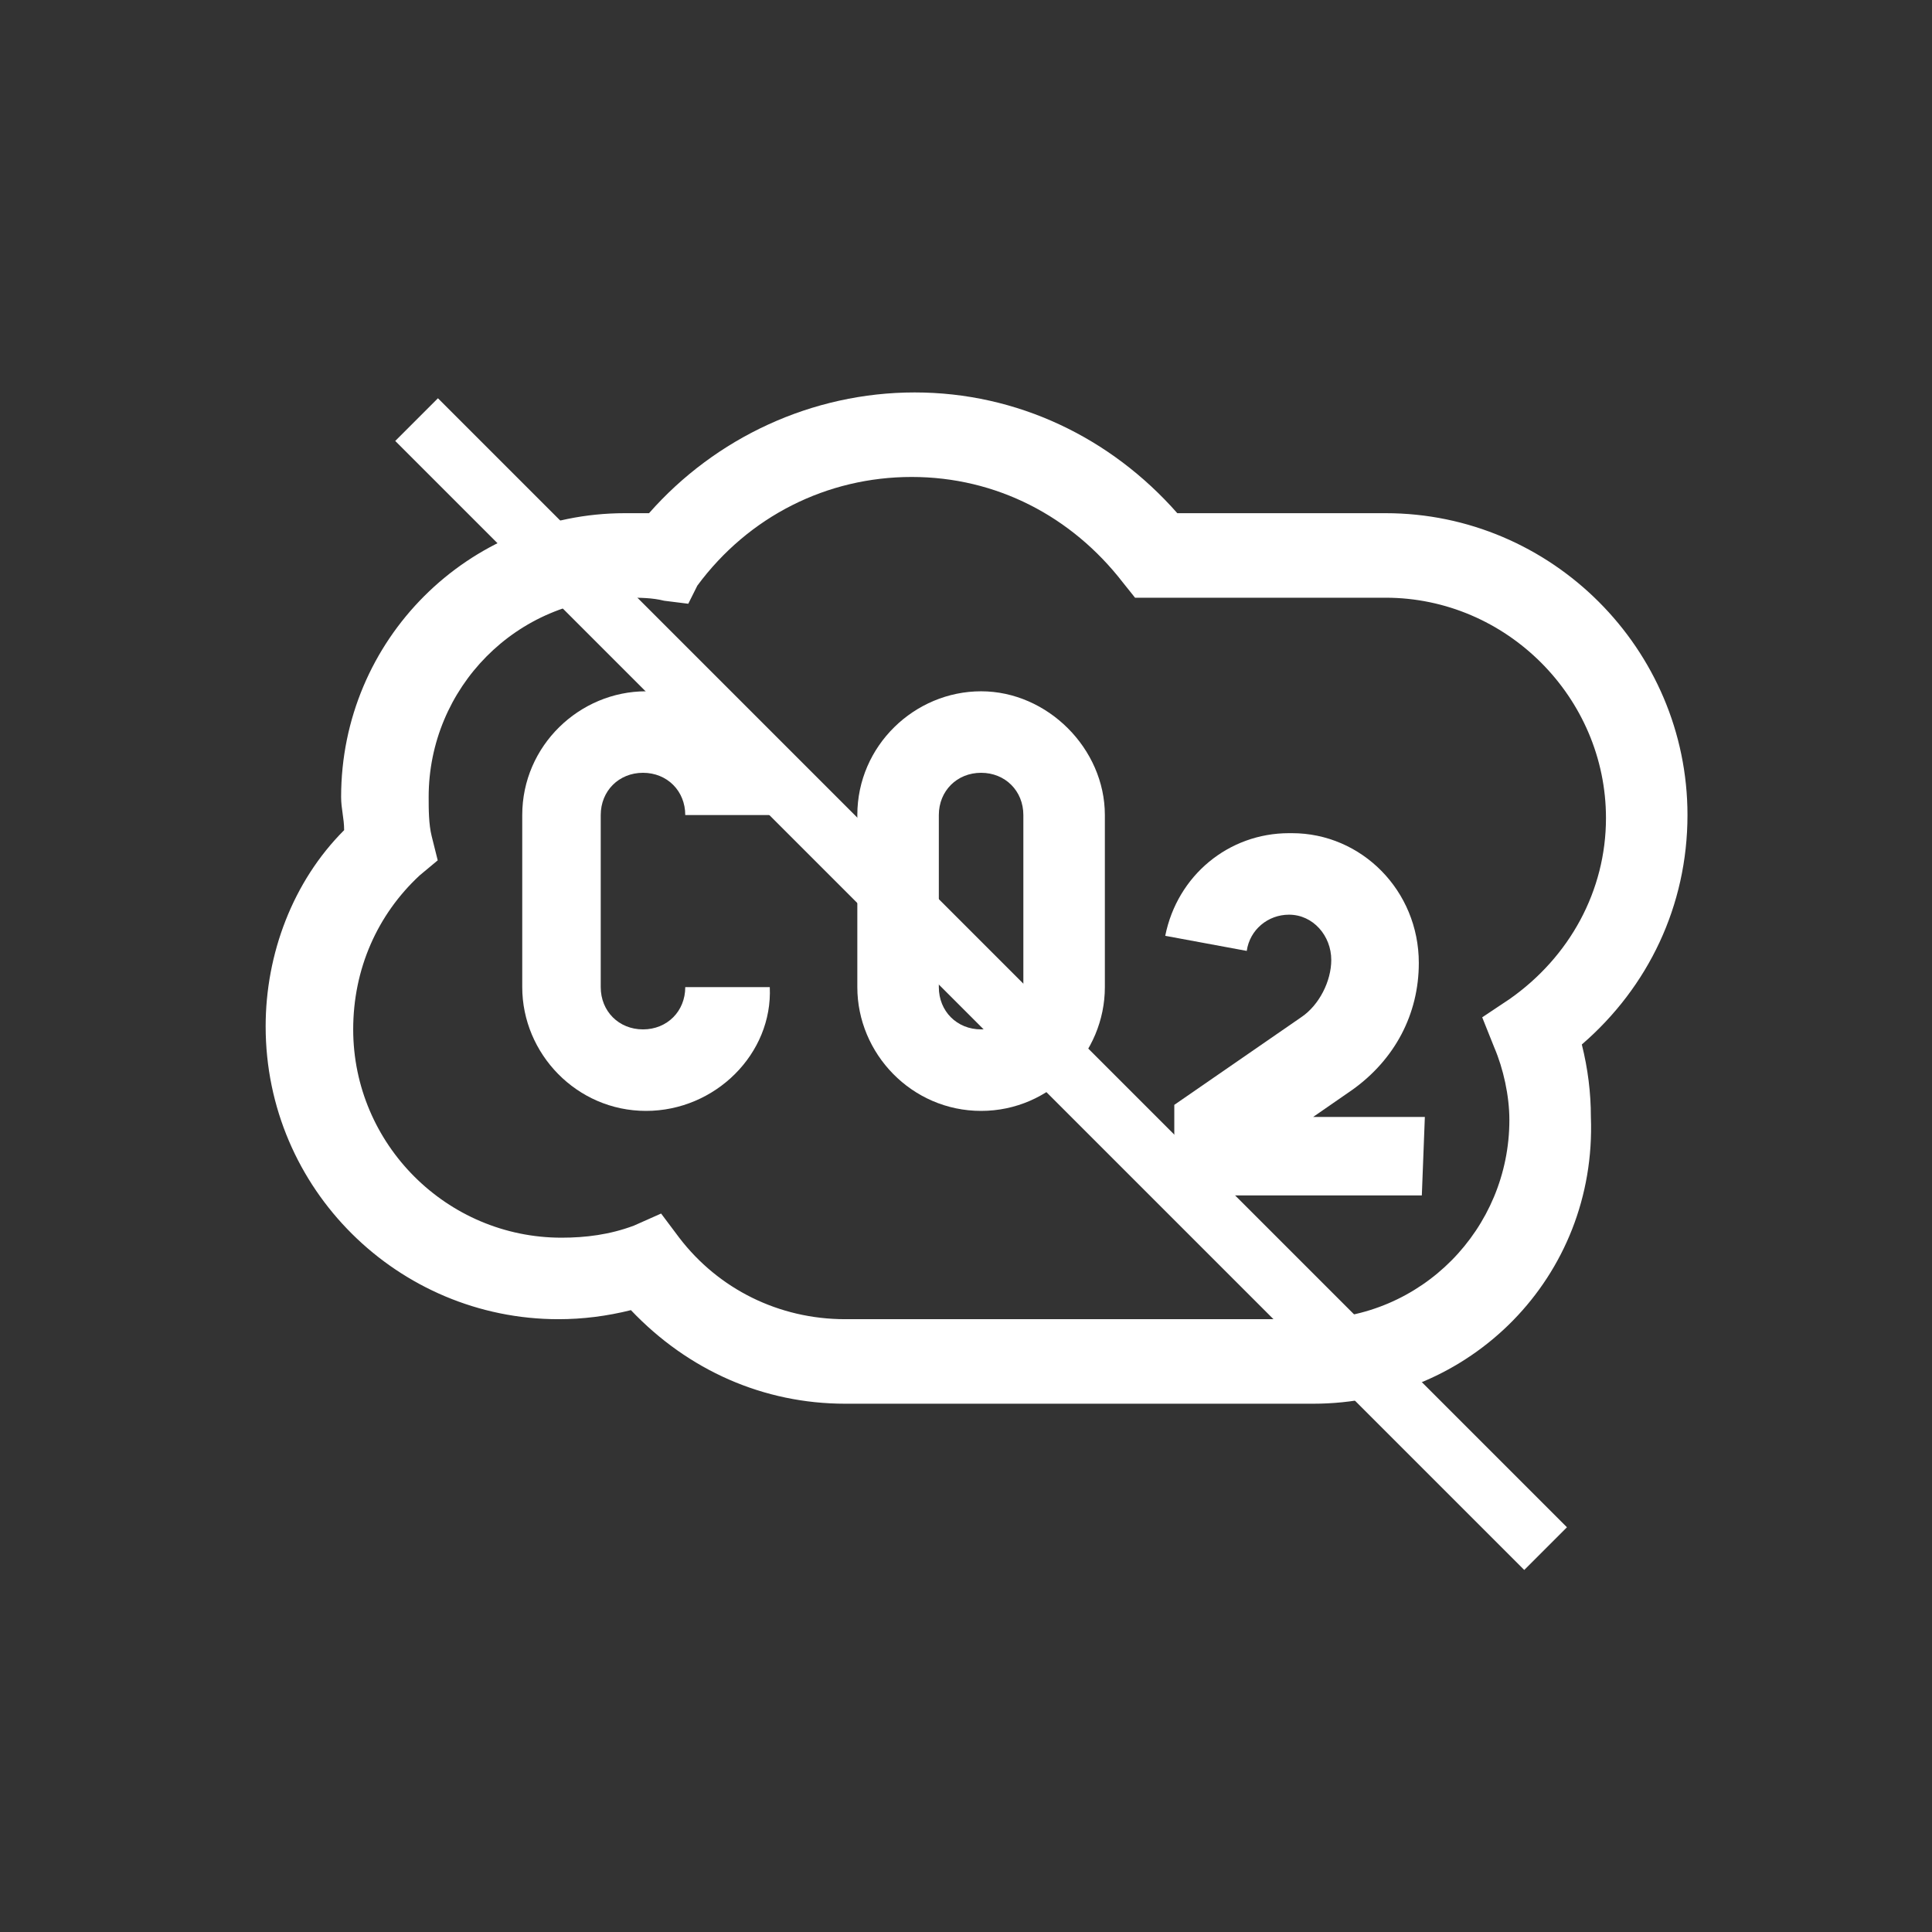
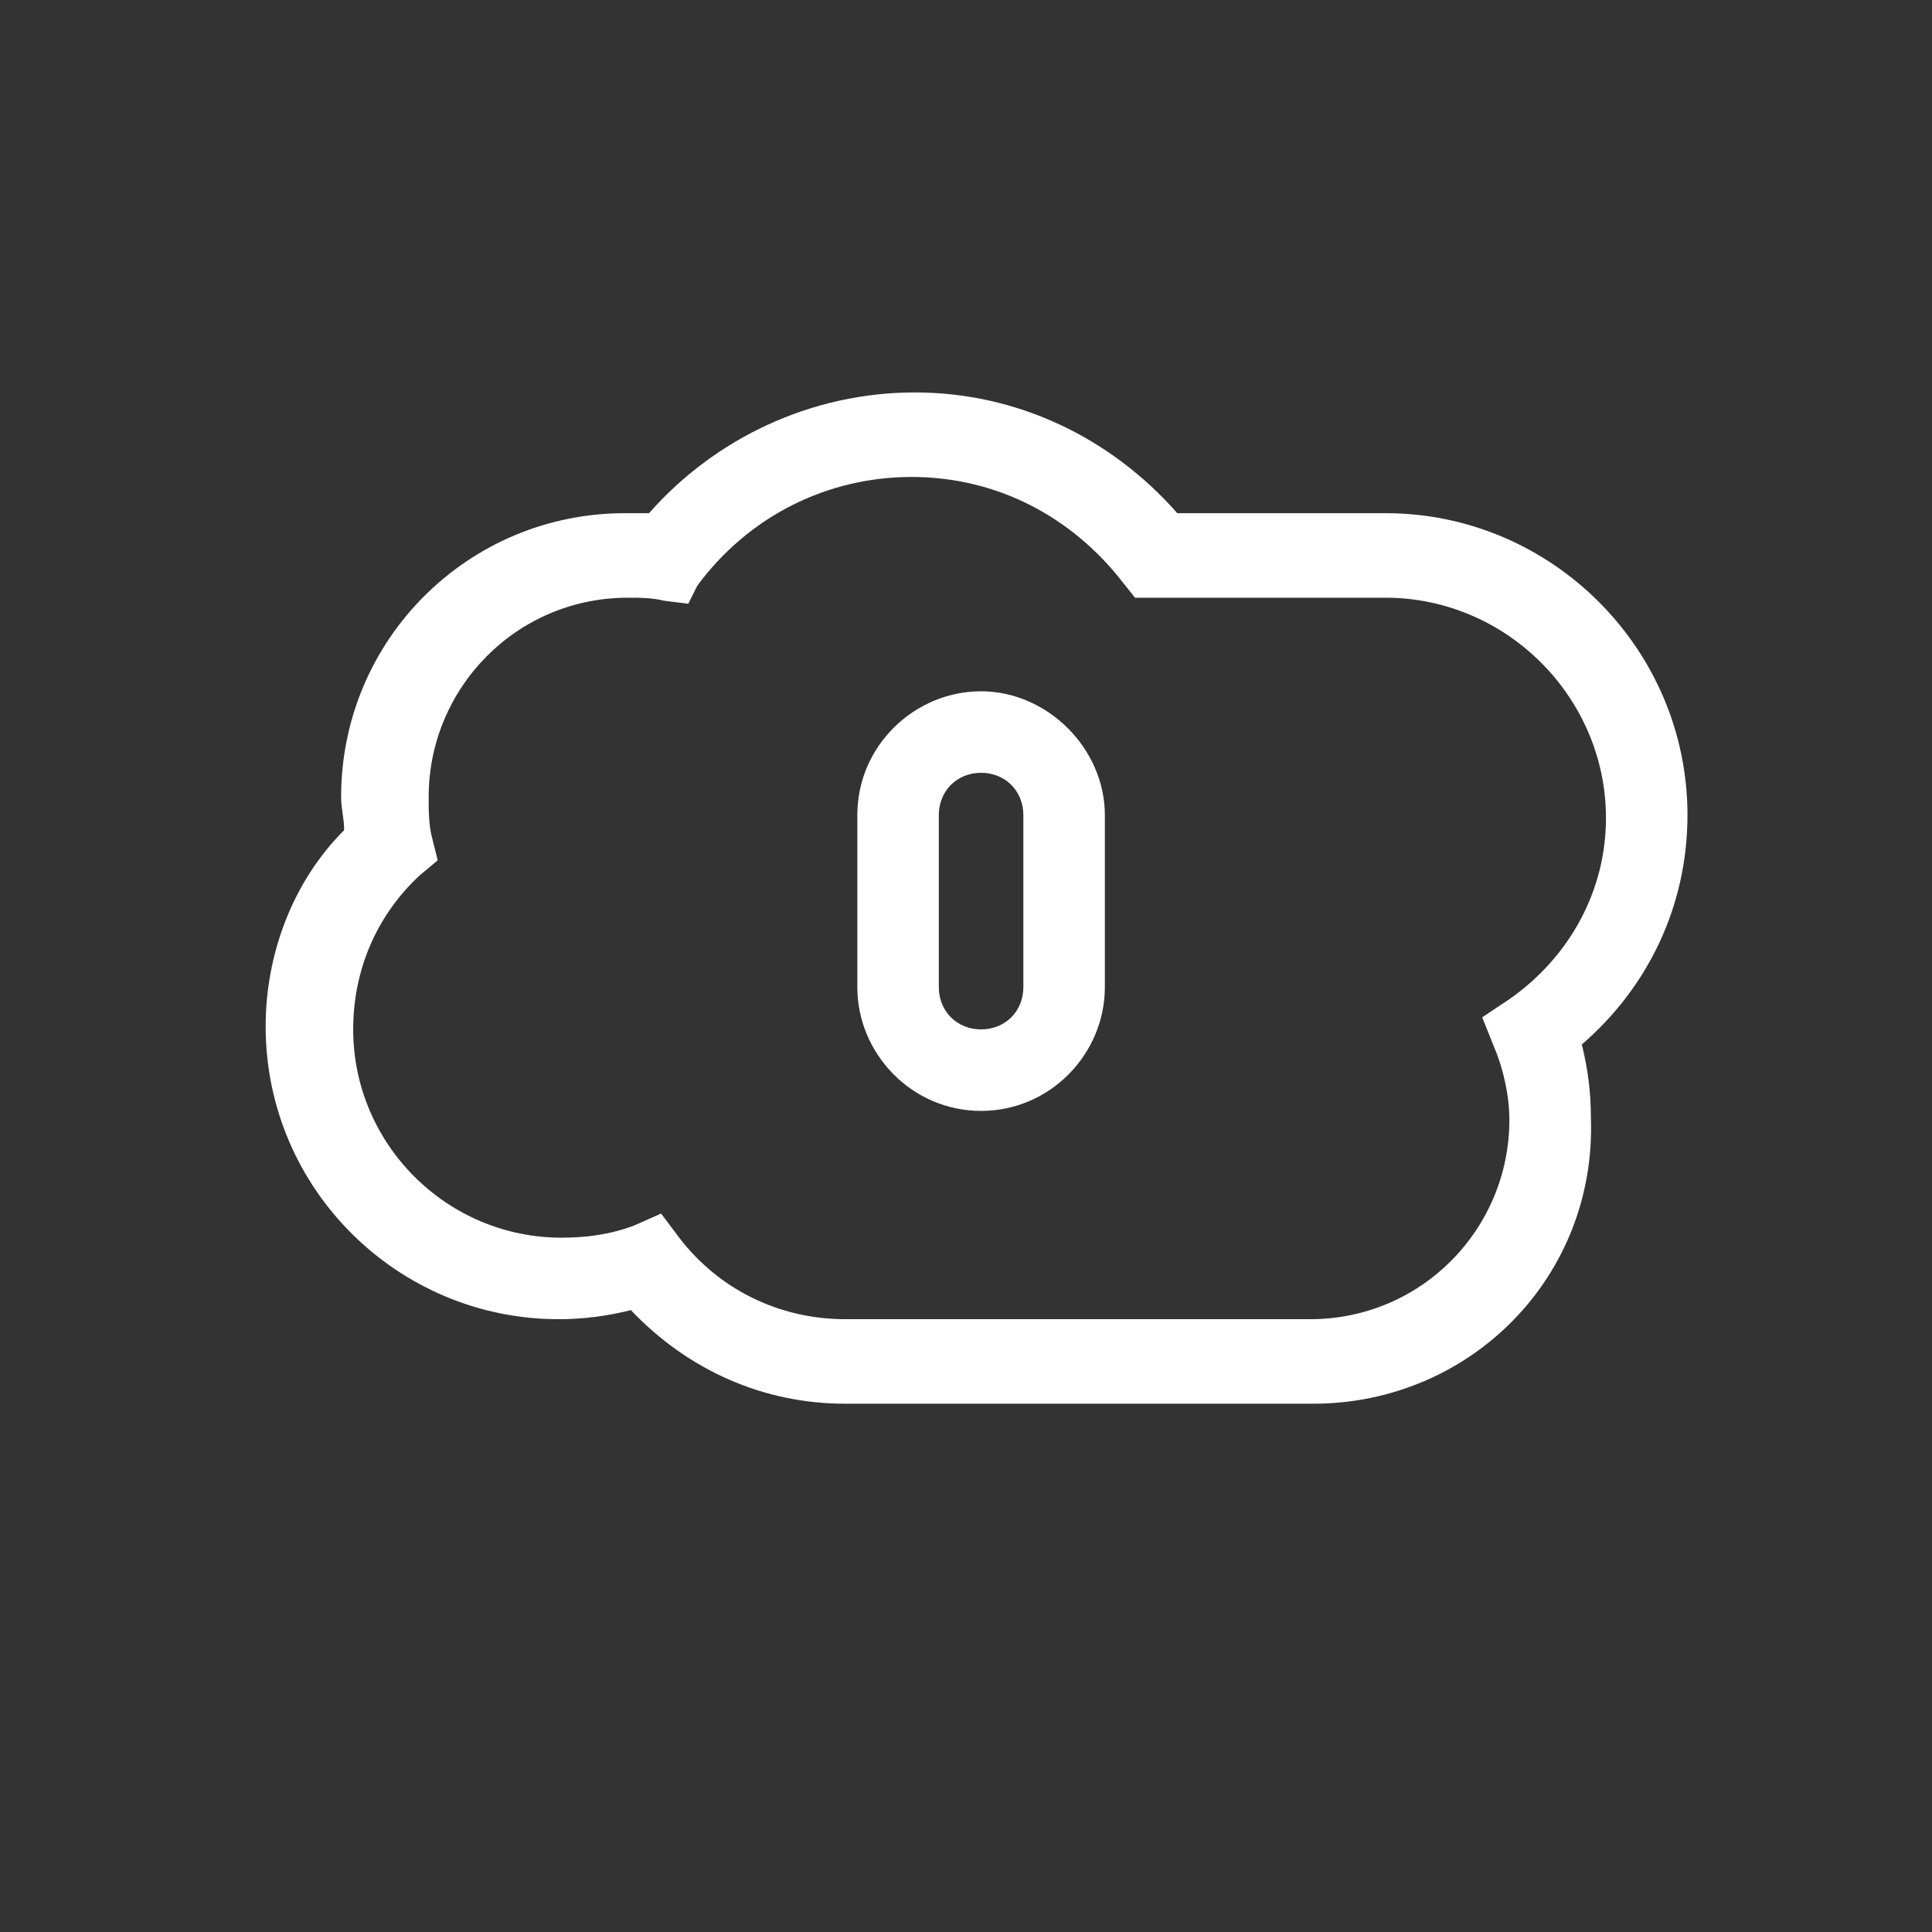
<svg xmlns="http://www.w3.org/2000/svg" version="1.1" id="Calque_1" x="0px" y="0px" viewBox="0 0 64 64" style="enable-background:new 0 0 64 64;" xml:space="preserve">
  <rect x="0" y="0" width="64" height="64" fill="#333333" stroke="none" />
  <style type="text/css">
	.st0{fill:#FFFFFF;}
	.st1{fill:#FFFFFF;stroke:#FFFFFF;stroke-width:2;stroke-miterlimit:10;}
</style>
  <g>
    <g>
-       <path class="st0" d="M47.1,39.6l-8.2,0v-3l4.2-2.9c0.6-0.4,1-1.2,1-1.9c0-0.8-0.6-1.5-1.4-1.5c0,0,0,0,0,0c-0.7,0-1.3,0.5-1.4,1.2    l-2.7-0.5c0.4-2,2.1-3.4,4.1-3.4c0,0,0,0,0.1,0c2.3,0,4.2,1.9,4.2,4.3c0,1.7-0.8,3.2-2.2,4.2l-1.3,0.9l3.7,0L47.1,39.6z" />
-     </g>
+       </g>
    <g>
      <path class="st0" d="M32.5,36.8c-2.3,0-4.1-1.9-4.1-4.1V27c0-2.3,1.9-4.1,4.1-4.1s4.1,1.9,4.1,4.1v5.7    C36.6,34.9,34.8,36.8,32.5,36.8z M32.5,25.6c-0.8,0-1.4,0.6-1.4,1.4v5.7c0,0.8,0.6,1.4,1.4,1.4c0.8,0,1.4-0.6,1.4-1.4V27    C33.9,26.2,33.3,25.6,32.5,25.6z" />
    </g>
    <g>
-       <path class="st0" d="M21.4,36.8c-2.3,0-4.1-1.9-4.1-4.1V27c0-2.3,1.9-4.1,4.1-4.1s4.1,1.9,4.1,4.1h-2.8c0-0.8-0.6-1.4-1.4-1.4    c-0.8,0-1.4,0.6-1.4,1.4v5.7c0,0.8,0.6,1.4,1.4,1.4c0.8,0,1.4-0.6,1.4-1.4h2.8C25.6,34.9,23.7,36.8,21.4,36.8z" />
-     </g>
+       </g>
    <g>
      <path class="st0" d="M43.5,46.5H28c-2.7,0-5.2-1.1-7.1-3.1c-0.8,0.2-1.6,0.3-2.4,0.3c-5.3,0-9.7-4.3-9.7-9.7    c0-2.4,0.9-4.8,2.6-6.5c0-0.4-0.1-0.7-0.1-1.1c0-5.2,4.2-9.4,9.4-9.4c0.3,0,0.5,0,0.8,0c2.2-2.5,5.4-4,8.8-4c3.4,0,6.5,1.5,8.7,4    h6.9c5.5,0,10,4.5,10,10c0,3-1.3,5.7-3.5,7.6c0.2,0.8,0.3,1.6,0.3,2.4C52.9,42.3,48.7,46.5,43.5,46.5z M21.9,40.2l0.6,0.8    c1.3,1.7,3.3,2.7,5.5,2.7h15.4c3.7,0,6.6-3,6.6-6.6c0-0.8-0.2-1.7-0.5-2.4l-0.4-1l0.9-0.6c2-1.4,3.2-3.6,3.2-6    c0-4-3.3-7.3-7.3-7.3h-8.3l-0.4-0.5c-1.7-2.2-4.2-3.5-7-3.5c-2.8,0-5.4,1.3-7.1,3.6L22.8,20L22,19.9c-0.4-0.1-0.8-0.1-1.2-0.1    c-3.7,0-6.6,3-6.6,6.6c0,0.4,0,0.9,0.1,1.3l0.2,0.8L13.9,29c-1.4,1.3-2.2,3.1-2.2,5.1c0,3.8,3.1,6.9,6.9,6.9    c0.8,0,1.6-0.1,2.4-0.4L21.9,40.2z" />
    </g>
  </g>
-   <line class="st1" x1="13.8" y1="13.9" x2="51.2" y2="51.3" />
</svg>